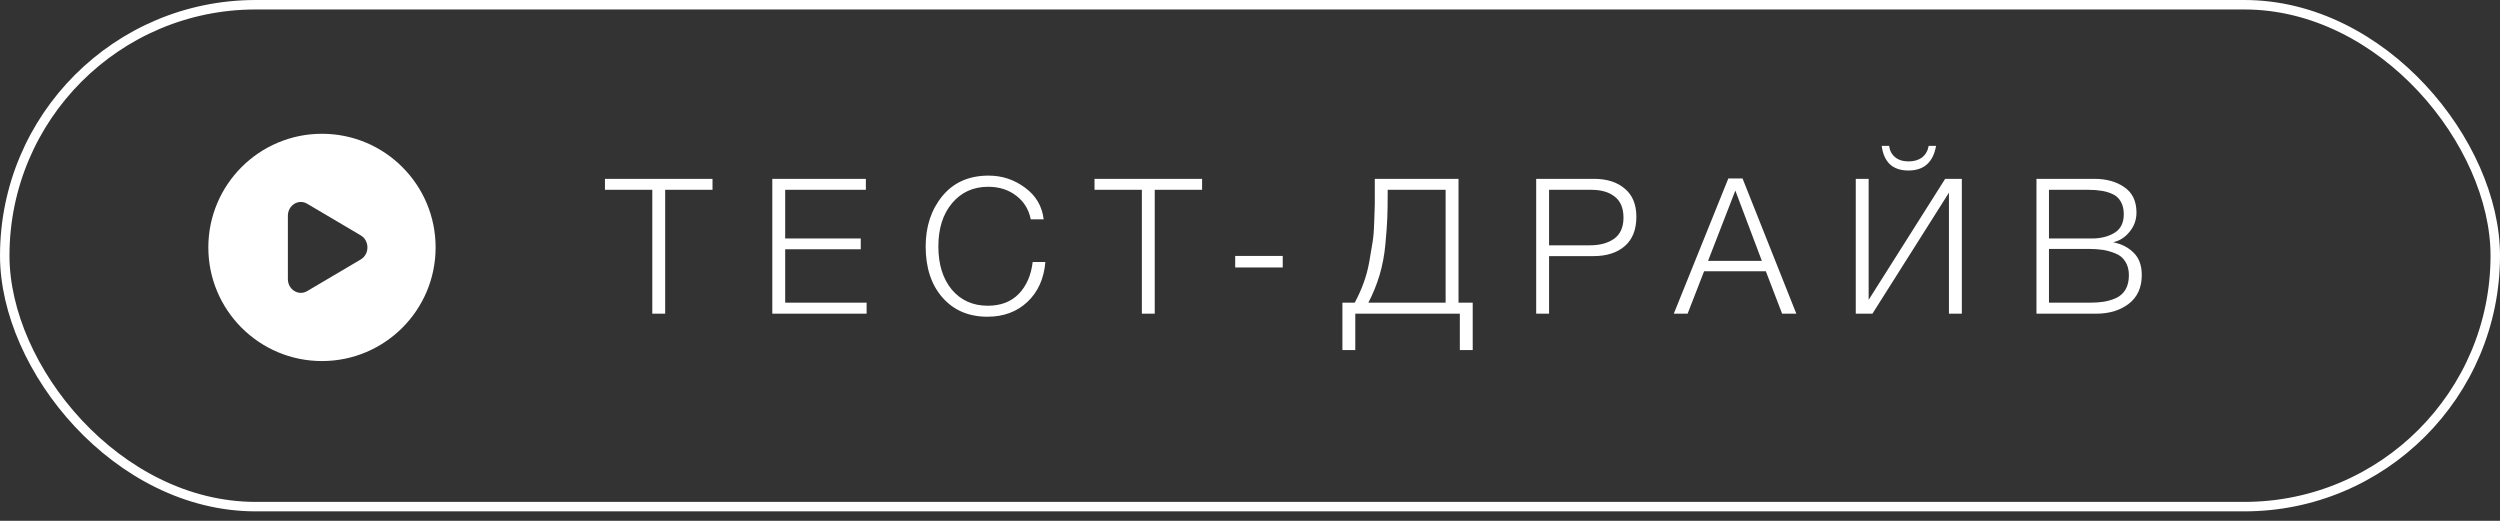
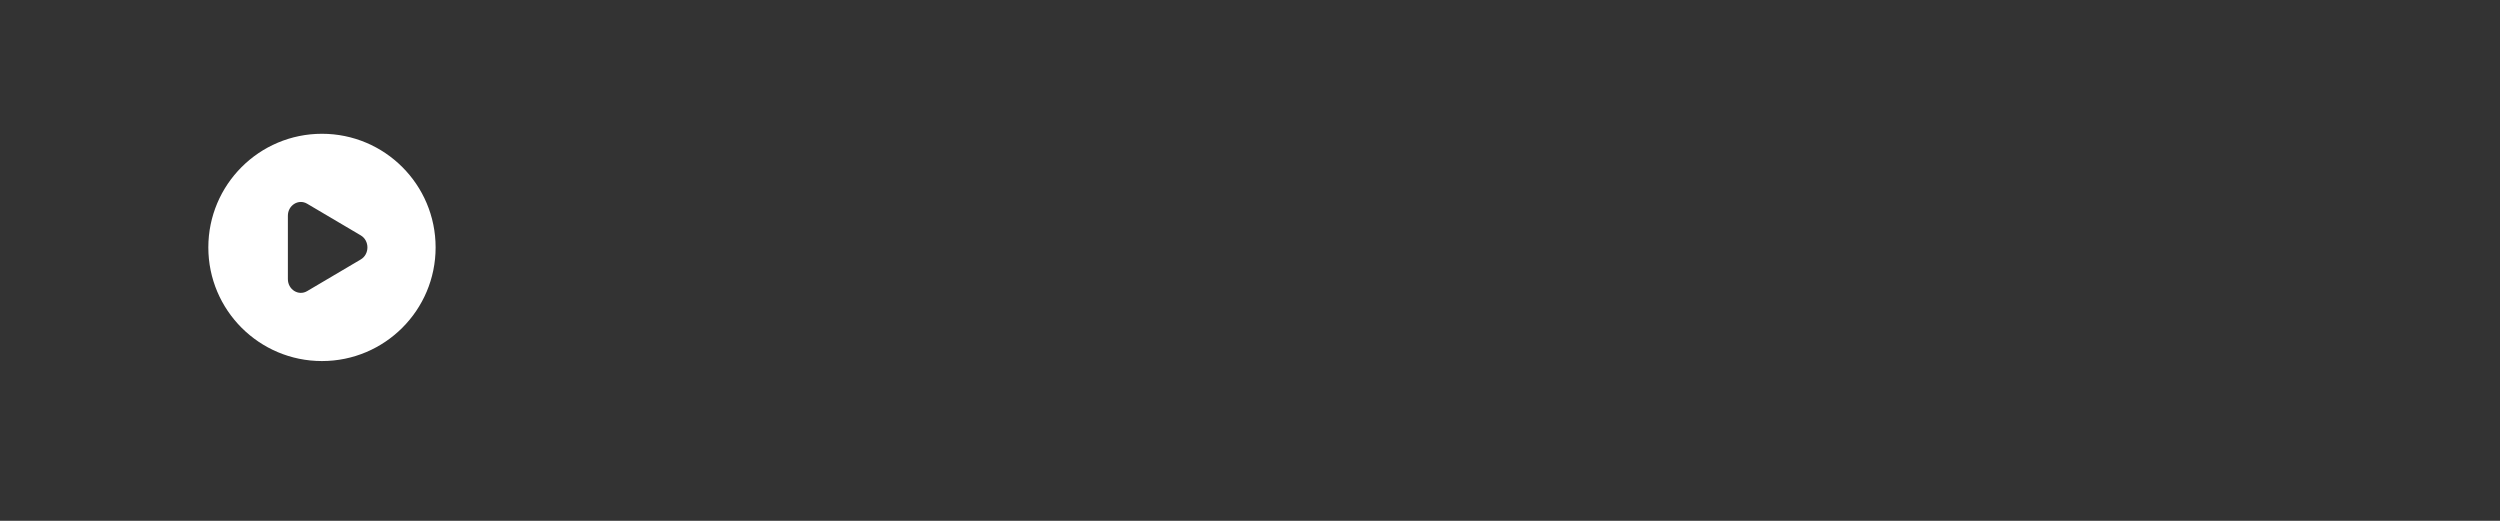
<svg xmlns="http://www.w3.org/2000/svg" width="192" height="40" viewBox="0 0 192 40" fill="none">
  <rect x="0" y="0" width="192" height="40" fill="#333333" stroke="none" />
-   <rect x="0.364" y="0.364" width="191.273" height="38.545" rx="19.273" stroke="white" stroke-width="0.727" />
-   <path d="M54.721 13.735V14.578H51.085V24.091H50.096V14.578H46.46V13.735H54.721ZM66.498 13.735V14.578H60.302V18.316H66.106V19.145H60.302V23.247H66.556V24.091H59.313V13.735H66.498ZM80.284 20.12C80.177 21.4 79.717 22.423 78.902 23.189C78.097 23.945 77.075 24.324 75.833 24.324C74.398 24.324 73.249 23.834 72.386 22.855C71.523 21.875 71.091 20.566 71.091 18.927C71.091 17.395 71.518 16.105 72.371 15.058C73.234 14.011 74.418 13.487 75.921 13.487C76.968 13.487 77.903 13.798 78.728 14.418C79.562 15.029 80.037 15.839 80.153 16.847H79.164C79.009 16.081 78.636 15.475 78.044 15.029C77.453 14.573 76.735 14.345 75.891 14.345C74.747 14.345 73.821 14.767 73.113 15.611C72.415 16.445 72.066 17.55 72.066 18.927C72.066 20.304 72.41 21.41 73.099 22.244C73.797 23.068 74.718 23.48 75.862 23.48C76.861 23.48 77.656 23.175 78.248 22.564C78.839 21.943 79.193 21.128 79.31 20.12H80.284ZM92.321 13.735V14.578H88.684V24.091H87.695V14.578H84.059V13.735H92.321ZM98.514 19.655V20.542H94.863V19.655H98.514ZM113.104 26.884H112.115V24.091H104.086V26.884H103.097V23.247H104.043C104.304 22.762 104.528 22.268 104.712 21.764C104.906 21.25 105.056 20.692 105.163 20.091C105.269 19.49 105.352 19 105.41 18.622C105.478 18.244 105.521 17.706 105.541 17.007C105.57 16.309 105.584 15.868 105.584 15.684C105.584 15.49 105.584 15.039 105.584 14.331V13.735H112.014V23.247H113.104V26.884ZM111.024 23.247V14.578H106.574V14.767C106.574 15.601 106.564 16.261 106.544 16.745C106.525 17.23 106.477 17.899 106.399 18.753C106.321 19.596 106.171 20.392 105.948 21.138C105.725 21.875 105.439 22.578 105.09 23.247H111.024ZM117.979 13.735H122.415C123.414 13.735 124.204 13.987 124.786 14.491C125.377 14.986 125.673 15.703 125.673 16.644C125.673 17.633 125.377 18.384 124.786 18.898C124.194 19.412 123.394 19.669 122.386 19.669H118.968V24.091H117.979V13.735ZM118.968 14.578V18.84H122.11C122.876 18.84 123.496 18.67 123.971 18.331C124.447 17.982 124.684 17.444 124.684 16.716C124.684 15.999 124.466 15.466 124.03 15.116C123.593 14.758 122.987 14.578 122.211 14.578H118.968ZM133.827 13.706L137.958 24.091H136.867L135.616 20.833H130.874L129.608 24.091H128.547L132.736 13.706H133.827ZM135.31 20.033L133.274 14.636L131.179 20.033H135.31ZM144.516 11.204H145.083C145.132 11.572 145.287 11.863 145.549 12.076C145.81 12.29 146.155 12.396 146.581 12.396C146.998 12.396 147.343 12.295 147.614 12.091C147.886 11.878 148.055 11.582 148.123 11.204H148.69C148.467 12.464 147.759 13.095 146.567 13.095C145.966 13.095 145.49 12.935 145.141 12.615C144.802 12.285 144.593 11.815 144.516 11.204ZM142.523 24.091V13.735H143.512V23.029L149.389 13.735H150.669V24.091H149.679V14.796L143.803 24.091H142.523ZM156.401 13.735H160.837C161.768 13.735 162.539 13.948 163.15 14.375C163.771 14.801 164.081 15.451 164.081 16.324C164.081 16.876 163.906 17.366 163.557 17.793C163.218 18.219 162.796 18.491 162.292 18.607C162.932 18.733 163.456 19 163.863 19.407C164.28 19.815 164.488 20.387 164.488 21.124C164.488 22.084 164.154 22.821 163.485 23.335C162.825 23.839 161.991 24.091 160.983 24.091H156.401V13.735ZM157.361 14.578V18.316H160.648C161.337 18.316 161.919 18.171 162.394 17.88C162.869 17.589 163.106 17.114 163.106 16.455C163.106 16.067 163.029 15.742 162.874 15.48C162.728 15.218 162.515 15.024 162.234 14.898C161.952 14.772 161.666 14.69 161.376 14.651C161.094 14.602 160.765 14.578 160.386 14.578H157.361ZM157.361 19.116V23.247H160.459C160.876 23.247 161.24 23.223 161.55 23.175C161.87 23.126 162.185 23.034 162.496 22.898C162.816 22.753 163.063 22.535 163.237 22.244C163.412 21.943 163.499 21.575 163.499 21.138C163.499 20.721 163.407 20.372 163.223 20.091C163.048 19.8 162.796 19.591 162.466 19.465C162.137 19.33 161.812 19.238 161.492 19.189C161.172 19.141 160.808 19.116 160.401 19.116H157.361Z" fill="white" />
  <path fill-rule="evenodd" clip-rule="evenodd" d="M24.727 27.729C29.547 27.729 33.455 23.821 33.455 19.002C33.455 14.182 29.547 10.274 24.727 10.274C19.907 10.274 16 14.182 16 19.002C16 23.821 19.907 27.729 24.727 27.729ZM23.587 22.358L27.706 19.926C28.389 19.523 28.389 18.48 27.706 18.077L23.587 15.645C22.924 15.254 22.109 15.763 22.109 16.569V21.434C22.109 22.24 22.924 22.749 23.587 22.358Z" fill="white" />
</svg>